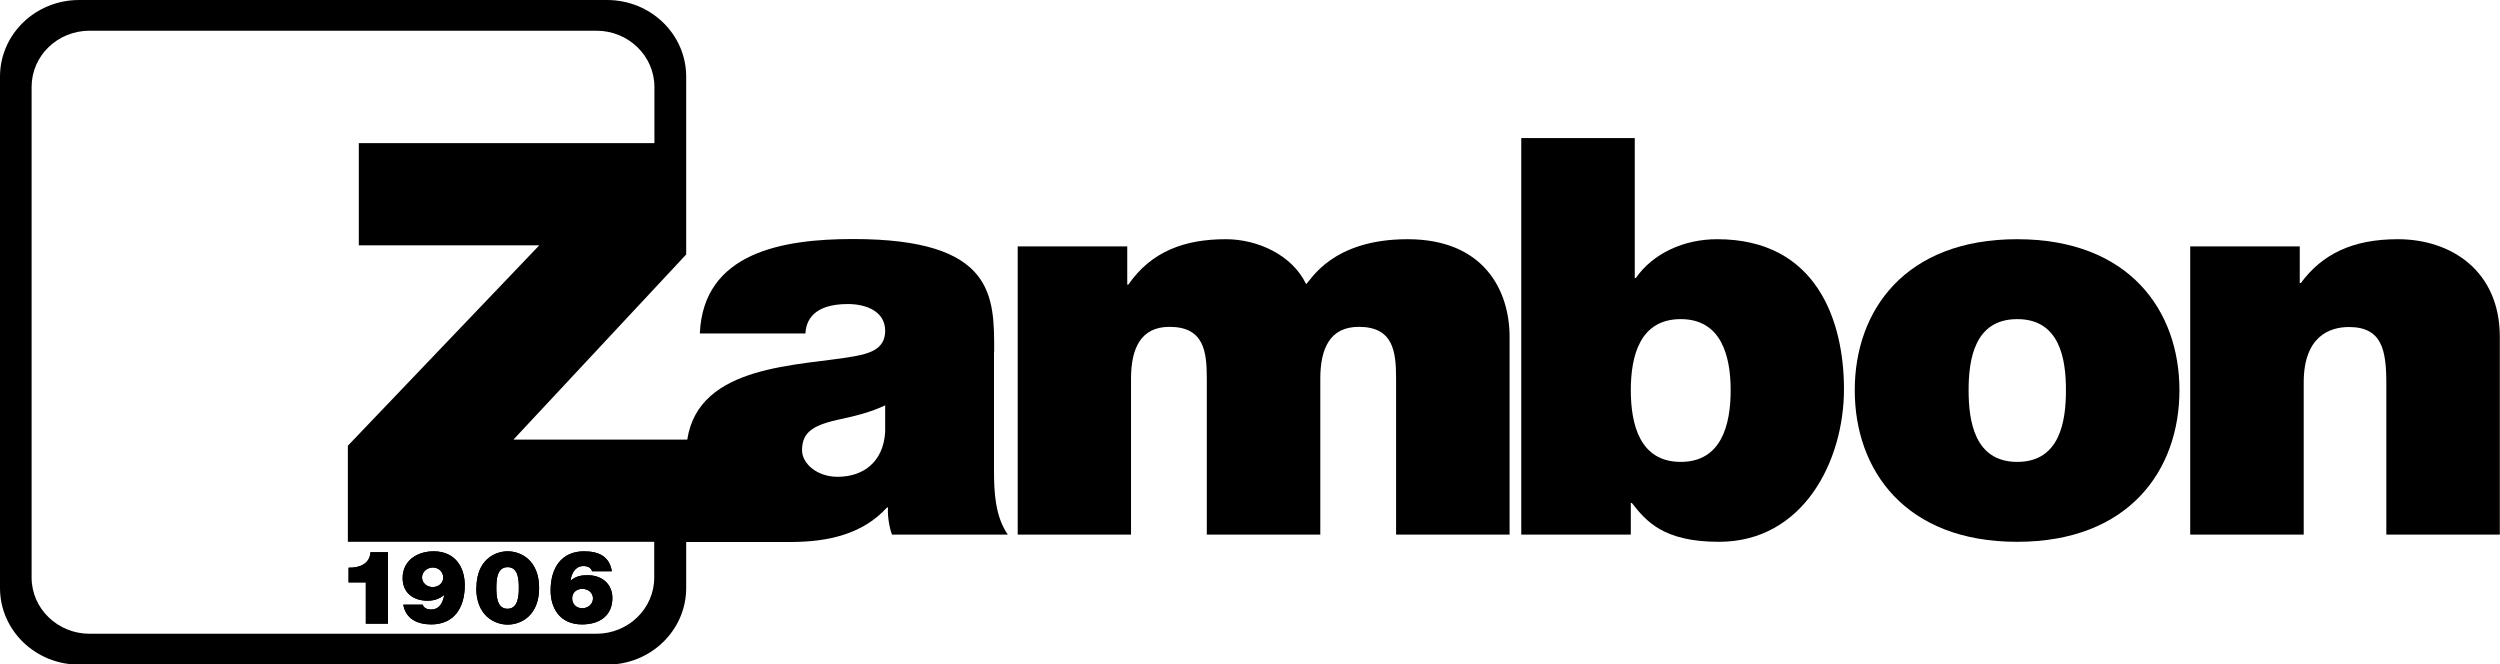
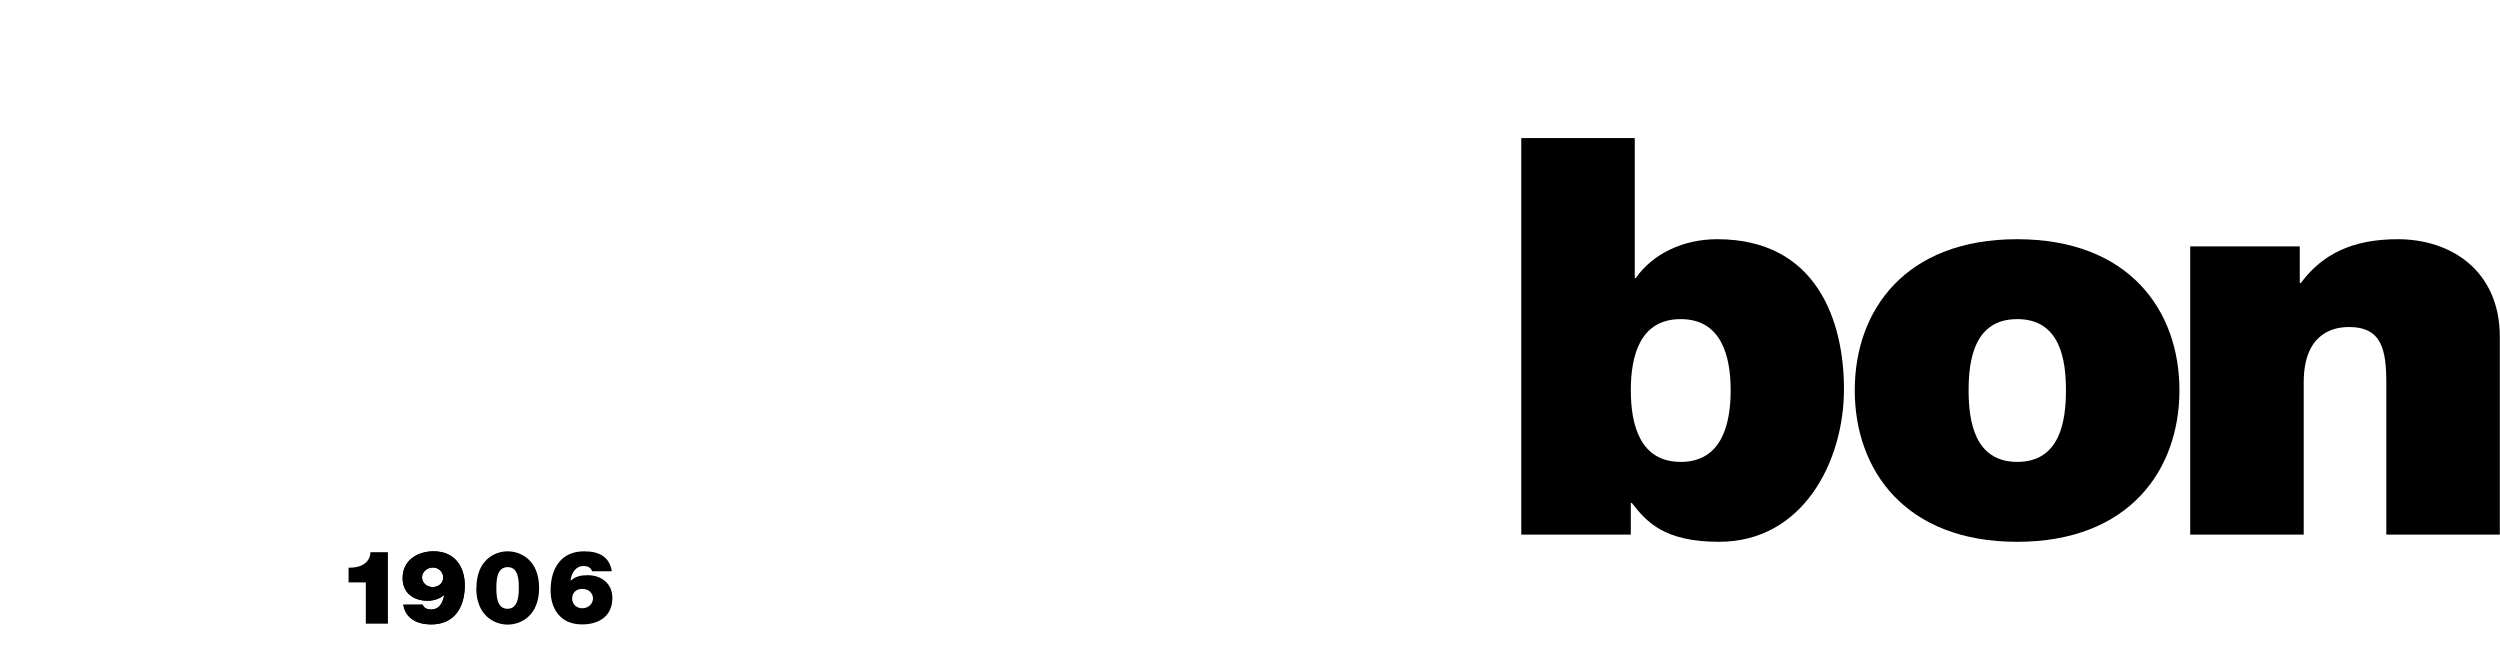
<svg xmlns="http://www.w3.org/2000/svg" id="Layer_1" viewBox="0 0 139.21 37">
  <path d="M84.71,29.77h6.1v-1.76h.06c.8,1.02,1.76,2.16,4.85,2.16,4.69,0,6.96-4.49,6.96-8.5,0-3.77-1.5-8.35-7.06-8.35-1.88,0-3.58.8-4.53,2.16h-.06v-7.79h-6.32v22.08ZM96.37,21.73c0,1.92-.51,3.99-2.78,3.99s-2.78-2.07-2.78-3.99.51-3.96,2.78-3.96,2.78,2.07,2.78,3.96" style="stroke-width:0px;" />
  <path d="M115.04,21.73c0,1.7-.32,3.99-2.71,3.99s-2.71-2.29-2.71-3.99.32-3.96,2.71-3.96,2.71,2.26,2.71,3.96M121.36,21.73c0-4.45-2.81-8.41-9.04-8.41s-9.04,3.96-9.04,8.41,2.81,8.44,9.04,8.44,9.04-3.99,9.04-8.44" style="stroke-width:0px;" />
-   <path d="M56.66,29.77h6.32v-8.69c0-1.67.54-2.88,2.14-2.88,1.92,0,2.08,1.36,2.08,2.88v8.69h6.32v-8.69c0-1.67.54-2.88,2.14-2.88,1.92,0,2.08,1.36,2.08,2.88v8.69h6.32v-11.01c0-2.6-1.44-5.44-5.68-5.44s-5.4,2.32-5.65,2.5c-.77-1.61-2.68-2.5-4.47-2.5-2.3,0-4.15.68-5.43,2.53h-.06v-2.13h-6.1v16.05h0Z" style="stroke-width:0px;" />
  <path d="M121.96,29.77h6.32v-8.47c0-2.57,1.44-3.09,2.52-3.09,1.85,0,2.08,1.3,2.08,3.15v8.41h6.32v-11.01c0-3.68-2.71-5.44-5.68-5.44-2.52,0-4.21.83-5.4,2.44h-.06v-2.04h-6.1v16.05h0Z" style="stroke-width:0px;" />
  <path d="M34.07,31.81c-.13-.78-.66-1.11-1.55-1.11-1.26,0-1.86.93-1.86,2.18,0,.98.51,1.89,1.75,1.89.98,0,1.69-.49,1.69-1.47,0-.78-.58-1.27-1.38-1.27-.37,0-.67.06-.95.31.04-.4.27-.82.71-.82.13,0,.24.02.32.07.09.06.15.14.17.22h1.08ZM32.42,32.79c.37,0,.6.25.6.53,0,.3-.25.55-.6.55-.32,0-.56-.23-.56-.55s.24-.53.56-.53" style="stroke-width:0px;" />
-   <path d="M26.52,32.74c0,1.54,1.01,2.04,1.75,2.04s1.75-.5,1.75-2.04-1.01-2.04-1.75-2.04-1.74.5-1.74,2.04M27.64,32.74c0-.43.02-1.16.63-1.16s.62.75.62,1.16-.03,1.16-.63,1.16-.62-.74-.62-1.16" style="stroke-width:0px;" />
-   <path d="M20.37,34.73h1.23v-3.98h-.97c-.04.66-.63.88-1.22.86v.82h.96v2.29h0Z" style="stroke-width:0px;" />
  <path d="M22.46,33.68c.13.78.79,1.09,1.55,1.09,1.26,0,1.87-.91,1.87-2.18,0-1-.53-1.89-1.73-1.89-.93,0-1.73.52-1.73,1.49,0,.82.59,1.26,1.39,1.26.35,0,.66-.1.92-.32h.01c-.07.34-.21.81-.74.81-.08,0-.19-.01-.28-.06-.09-.05-.16-.12-.18-.21h-1.08,0ZM24.1,31.6c.32,0,.58.24.58.56s-.27.53-.59.53-.59-.23-.59-.54.29-.55.6-.55" style="stroke-width:0px;" />
-   <path d="M55.35,19.59v6.59c0,1.21.06,2.57.77,3.59h-6.45c-.16-.43-.26-1.08-.22-1.51h-.06c-1.34,1.48-3.27,1.91-5.3,1.92h-5.88v2.56c0,2.36-1.97,4.27-4.41,4.27H4.41c-2.44,0-4.41-1.91-4.41-4.27V4.27C0,1.91,1.97,0,4.41,0h29.39c2.44,0,4.41,1.91,4.41,4.27v9.9l-9.62,10.31h9.68c.64-4.22,6.26-4.09,9.3-4.64.86-.16,1.72-.4,1.72-1.42,0-1.08-1.05-1.49-2.08-1.49-1.95,0-2.33.96-2.36,1.64h-5.88c.19-4.51,4.6-5.26,8.53-5.26,7.92,0,7.86,3.19,7.86,6.28M49.29,24.05v-1.48c-.77.37-1.63.59-2.49.77-1.41.31-2.14.65-2.14,1.73,0,.74.83,1.48,1.98,1.48,1.44,0,2.55-.83,2.65-2.5M19.37,30.17v-5.35l10.66-11.16h-10.05v-5.69h16.46v-3.13c0-1.73-1.45-3.13-3.23-3.13H4.99c-1.79,0-3.23,1.4-3.23,3.13v27.32c0,1.73,1.45,3.13,3.23,3.13h28.21c1.79,0,3.23-1.4,3.23-3.13v-1.99h-17.07,0Z" style="stroke-width:0px;" />
  <path d="M20.37,34.73h1.23v-3.98h-.97c-.04.66-.63.88-1.22.86v.82h.96v2.29h0Z" style="stroke-width:0px;" />
  <path d="M22.46,33.68c.13.78.79,1.09,1.55,1.09,1.26,0,1.87-.91,1.87-2.18,0-1-.53-1.89-1.73-1.89-.93,0-1.73.52-1.73,1.49,0,.82.59,1.26,1.39,1.26.35,0,.66-.1.92-.32h.01c-.07.34-.21.81-.74.81-.08,0-.19-.01-.28-.06-.09-.05-.16-.12-.18-.21h-1.08,0ZM24.1,31.6c.32,0,.58.24.58.56s-.27.53-.59.53-.59-.23-.59-.54.29-.55.6-.55" style="stroke-width:0px;" />
  <path d="M26.52,32.74c0,1.54,1.01,2.04,1.75,2.04s1.75-.5,1.75-2.04-1.01-2.04-1.75-2.04-1.74.5-1.74,2.04M27.64,32.74c0-.43.02-1.16.63-1.16s.62.75.62,1.16-.03,1.16-.63,1.16-.62-.74-.62-1.16" style="stroke-width:0px;" />
-   <path d="M34.07,31.81c-.13-.78-.66-1.11-1.55-1.11-1.26,0-1.86.93-1.86,2.18,0,.98.51,1.89,1.75,1.89.98,0,1.69-.49,1.69-1.47,0-.78-.58-1.27-1.38-1.27-.37,0-.67.06-.95.31.04-.4.27-.82.71-.82.13,0,.24.02.32.07.09.06.15.14.17.22h1.08ZM32.42,32.79c.37,0,.6.25.6.53,0,.3-.25.55-.6.55-.32,0-.56-.23-.56-.55s.24-.53.56-.53" style="stroke-width:0px;" />
</svg>